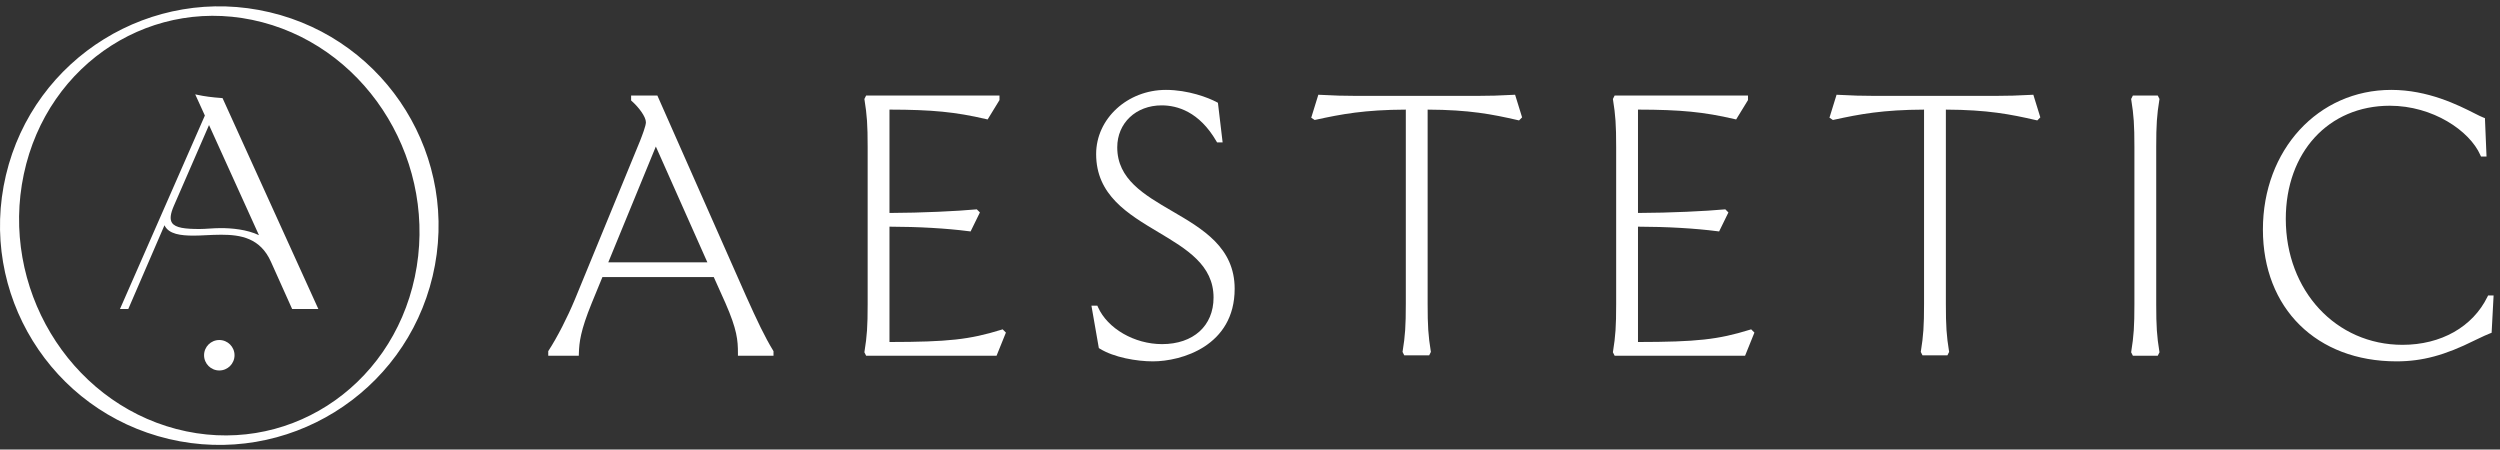
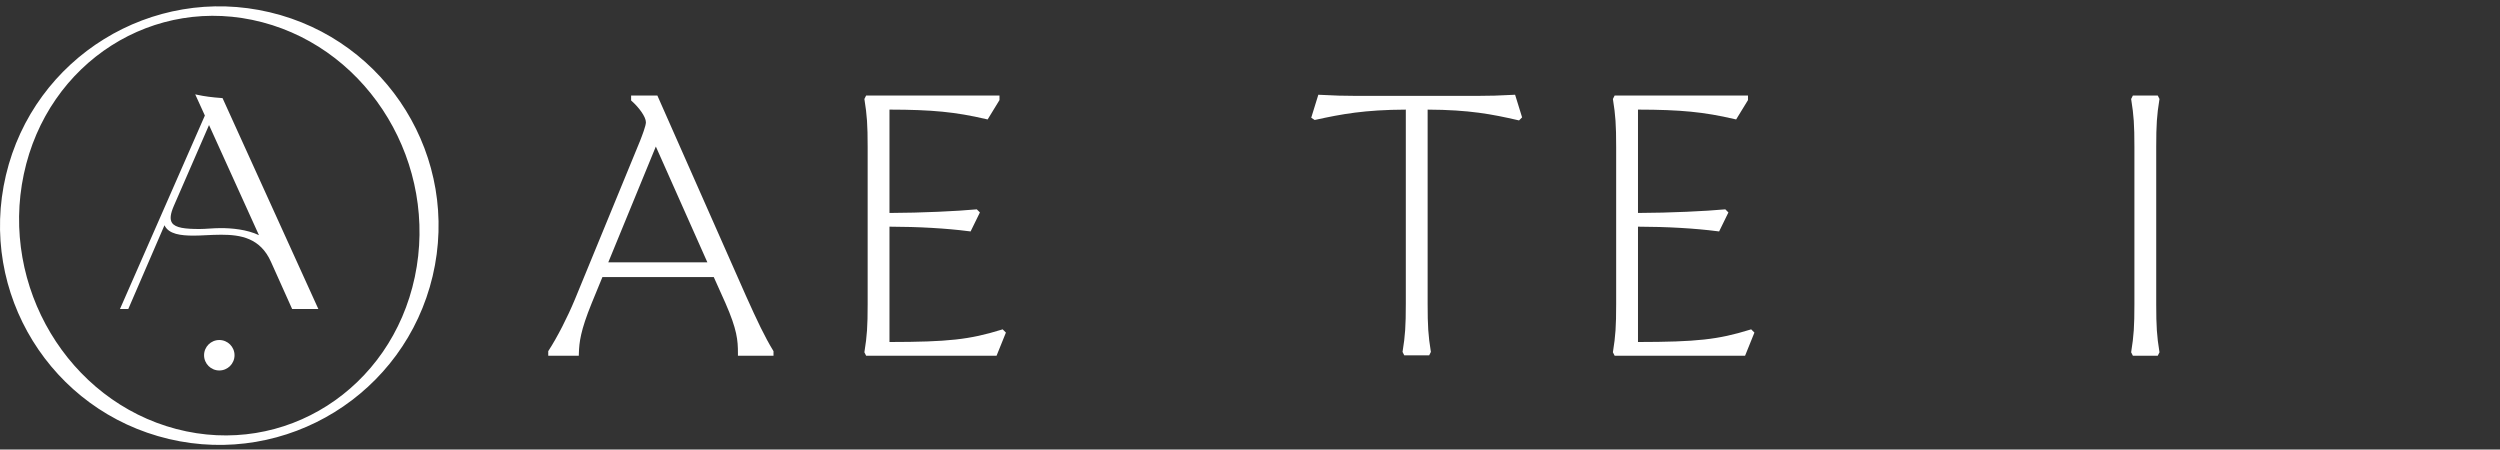
<svg xmlns="http://www.w3.org/2000/svg" width="228" height="41" viewBox="0 0 228 41" fill="none">
  <rect x="0" y="0" width="228" height="41" fill="#333333" stroke="none" />
  <path d="M15.396 40.035C26.142 42.578 36.915 35.928 39.458 25.181C42.001 14.435 35.35 3.662 24.604 1.119C13.857 -1.424 3.084 5.226 0.541 15.972C-2.001 26.719 4.649 37.492 15.396 40.035ZM37.83 25.26C35.663 35.504 25.924 41.711 16.076 39.124C6.229 36.537 0.003 26.136 2.17 15.892C4.337 5.649 14.077 -0.558 23.924 2.029C33.771 4.616 39.997 15.017 37.83 25.26Z" fill="white" />
  <path d="M23.617 21.447C22.503 20.919 21.119 20.803 20.122 20.803C19.786 20.803 19.442 20.825 19.109 20.845C18.786 20.866 18.481 20.885 18.191 20.885C16.909 20.885 15.993 20.788 15.686 20.319C15.479 20.003 15.534 19.509 15.86 18.764L19.063 11.404L23.617 21.447ZM20.296 8.948L20.238 8.943C19.347 8.88 18.655 8.788 17.994 8.646L17.804 8.605L18.683 10.538L11.002 28.043L10.941 28.18H11.7L15 20.543C15.385 21.368 16.505 21.489 17.674 21.489C18.006 21.489 18.374 21.471 18.764 21.452C19.217 21.43 19.685 21.407 20.177 21.407C21.96 21.407 23.743 21.706 24.712 23.879L26.642 28.18H29.033L20.296 8.948Z" fill="white" />
  <path d="M21.389 32.398C21.389 31.631 20.767 31.009 20 31.009C19.233 31.009 18.611 31.631 18.611 32.398C18.611 33.165 19.233 33.787 20 33.787C20.767 33.787 21.389 33.165 21.389 32.398Z" fill="white" />
  <path d="M64.511 23.923H55.476L59.813 13.363L64.511 23.923ZM68.017 26.95L59.952 8.713H57.557V9.165L57.632 9.231C58.25 9.782 58.907 10.643 58.907 11.155C58.907 11.476 58.561 12.365 58.377 12.839L52.429 27.309C51.739 28.969 50.823 30.754 50.036 31.968L50 32.023V32.441H52.786L52.793 32.225C52.825 31.212 52.937 30.168 53.967 27.64L54.94 25.27H65.096L66.161 27.644C67.221 30.061 67.3 31.025 67.3 32.218V32.441H70.544V32.027L70.512 31.974C69.745 30.716 69.07 29.295 68.017 26.95Z" fill="white" />
  <path d="M91.314 30.075C88.412 30.971 86.478 31.185 81.12 31.191V20.672C83.798 20.679 86.297 20.824 88.36 21.088L88.518 21.108L89.367 19.375L89.085 19.091L88.979 19.1C87.346 19.252 84.07 19.414 81.12 19.422V9.996C85.044 10.003 87.124 10.21 89.914 10.858L90.071 10.894L91.153 9.128V8.713H78.99L78.831 9.029L78.843 9.101C79.07 10.5 79.13 11.385 79.13 13.406V27.749C79.13 29.769 79.07 30.655 78.843 32.054L78.831 32.126L78.99 32.441H90.887L91.739 30.332L91.442 30.035L91.314 30.075Z" fill="white" />
-   <path d="M106.893 19.25C104.322 17.751 101.893 16.335 101.893 13.438C101.893 11.22 103.598 9.61 105.946 9.61C107.356 9.61 109.364 10.177 110.931 12.875L110.996 12.986H111.503L111.075 9.374L110.972 9.319C110.2 8.902 108.354 8.198 106.333 8.198C102.823 8.198 99.968 10.822 99.968 14.049C99.968 17.791 102.853 19.512 105.644 21.177C108.231 22.722 110.676 24.18 110.676 27.137C110.676 29.717 108.832 31.384 105.978 31.384C103.462 31.384 101.007 29.966 100.138 28.012L100.079 27.879H99.539L100.214 31.744L100.298 31.796C101.587 32.597 103.66 32.956 105.143 32.956C107.722 32.956 112.601 31.572 112.601 26.334C112.601 22.578 109.699 20.886 106.893 19.25Z" fill="white" />
  <path d="M138.002 8.649C136.871 8.714 135.76 8.746 134.607 8.746H123.802C122.649 8.746 121.539 8.714 120.407 8.649L120.232 8.64L119.584 10.734L119.899 10.944L119.992 10.923C122.342 10.408 124.449 10.012 128.21 9.997V27.716C128.21 29.737 128.151 30.623 127.923 32.022L127.911 32.094L128.07 32.409H130.339L130.498 32.094L130.486 32.022C130.259 30.623 130.2 29.737 130.2 27.716V9.997C134.009 10.012 136.096 10.422 138.416 10.955L138.537 10.983L138.815 10.703L138.177 8.64L138.002 8.649Z" fill="white" />
  <path d="M159.578 30.075C156.677 30.971 154.743 31.185 149.384 31.191V20.672C152.063 20.679 154.562 20.824 156.624 21.088L156.783 21.108L157.631 19.375L157.349 19.091L157.244 19.1C155.61 19.252 152.334 19.414 149.384 19.422V9.996C153.308 10.003 155.389 10.21 158.179 10.858L158.336 10.894L159.417 9.128V8.713H147.254L147.096 9.029L147.107 9.101C147.334 10.5 147.394 11.385 147.394 13.406V27.749C147.394 29.769 147.334 30.655 147.107 32.054L147.096 32.126L147.254 32.441H159.152L160.003 30.332L159.706 30.035L159.578 30.075Z" fill="white" />
-   <path d="M185.266 8.649C184.134 8.714 183.023 8.746 181.87 8.746H171.065C169.912 8.746 168.801 8.714 167.67 8.649L167.495 8.64L166.847 10.734L167.162 10.944L167.254 10.923C169.605 10.408 171.712 10.012 175.473 9.997V27.716C175.473 29.737 175.413 30.623 175.186 32.022L175.175 32.094L175.333 32.409H177.602L177.761 32.094L177.75 32.022C177.522 30.623 177.463 29.737 177.463 27.716V9.997C181.272 10.012 183.359 10.422 185.679 10.955L185.8 10.983L186.078 10.703L185.44 8.64L185.266 8.649Z" fill="white" />
  <path d="M196.934 9.101L196.946 9.029L196.787 8.713H194.518L194.359 9.029L194.371 9.101C194.598 10.5 194.658 11.385 194.658 13.406V27.749C194.658 29.769 194.598 30.655 194.371 32.054L194.359 32.126L194.518 32.441H196.787L196.946 32.126L196.934 32.054C196.707 30.655 196.647 29.769 196.647 27.749V13.406C196.647 11.385 196.707 10.5 196.934 9.101Z" fill="white" />
-   <path d="M226.913 26.946L226.852 27.072C225.513 29.812 222.619 31.448 219.109 31.448C213.041 31.448 208.464 26.512 208.464 19.967C208.464 13.888 212.365 9.643 217.951 9.643C221.879 9.643 225.232 11.929 226.205 14.139L226.263 14.273H226.771L226.626 10.772L226.485 10.721C226.303 10.654 226.02 10.511 225.662 10.33C224.188 9.585 221.446 8.198 218.081 8.198C211.408 8.198 206.377 13.672 206.377 20.931C206.377 28.124 211.274 32.956 218.563 32.956C220.907 32.956 222.975 32.4 225.7 31.038L226.038 30.877C226.436 30.688 226.779 30.524 227.1 30.401L227.236 30.349L227.416 26.946H226.913Z" fill="white" />
</svg>